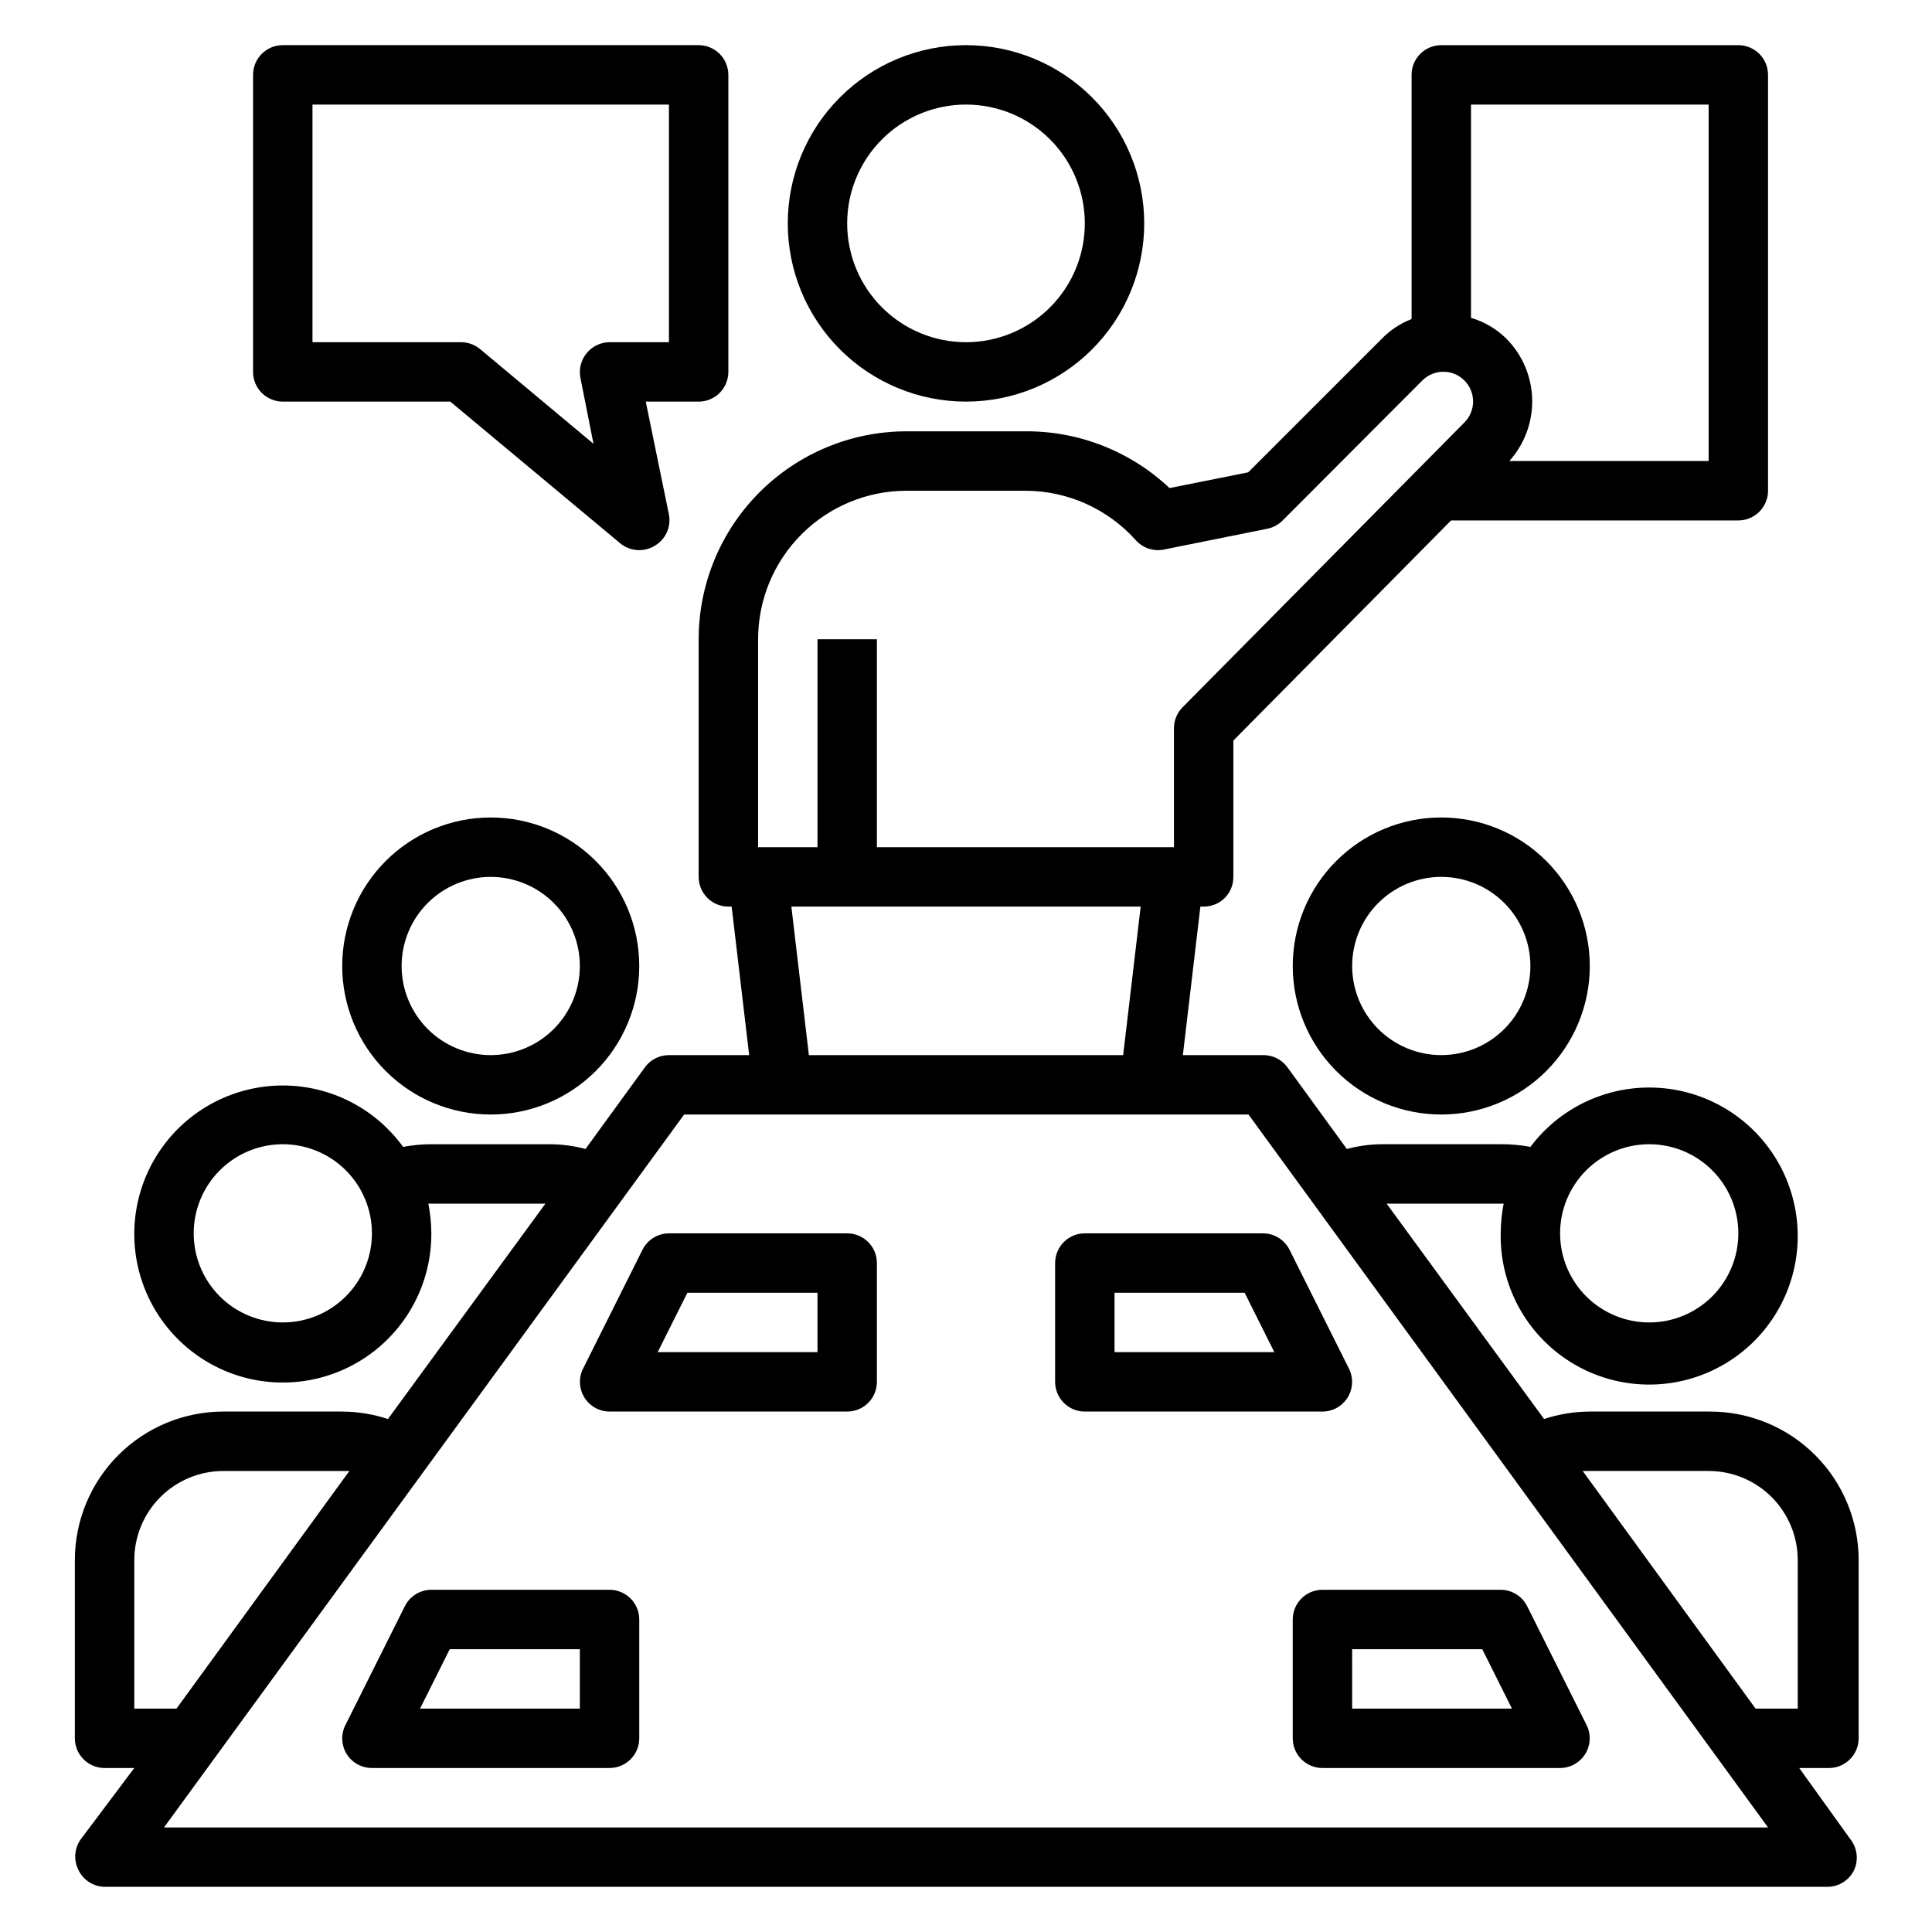
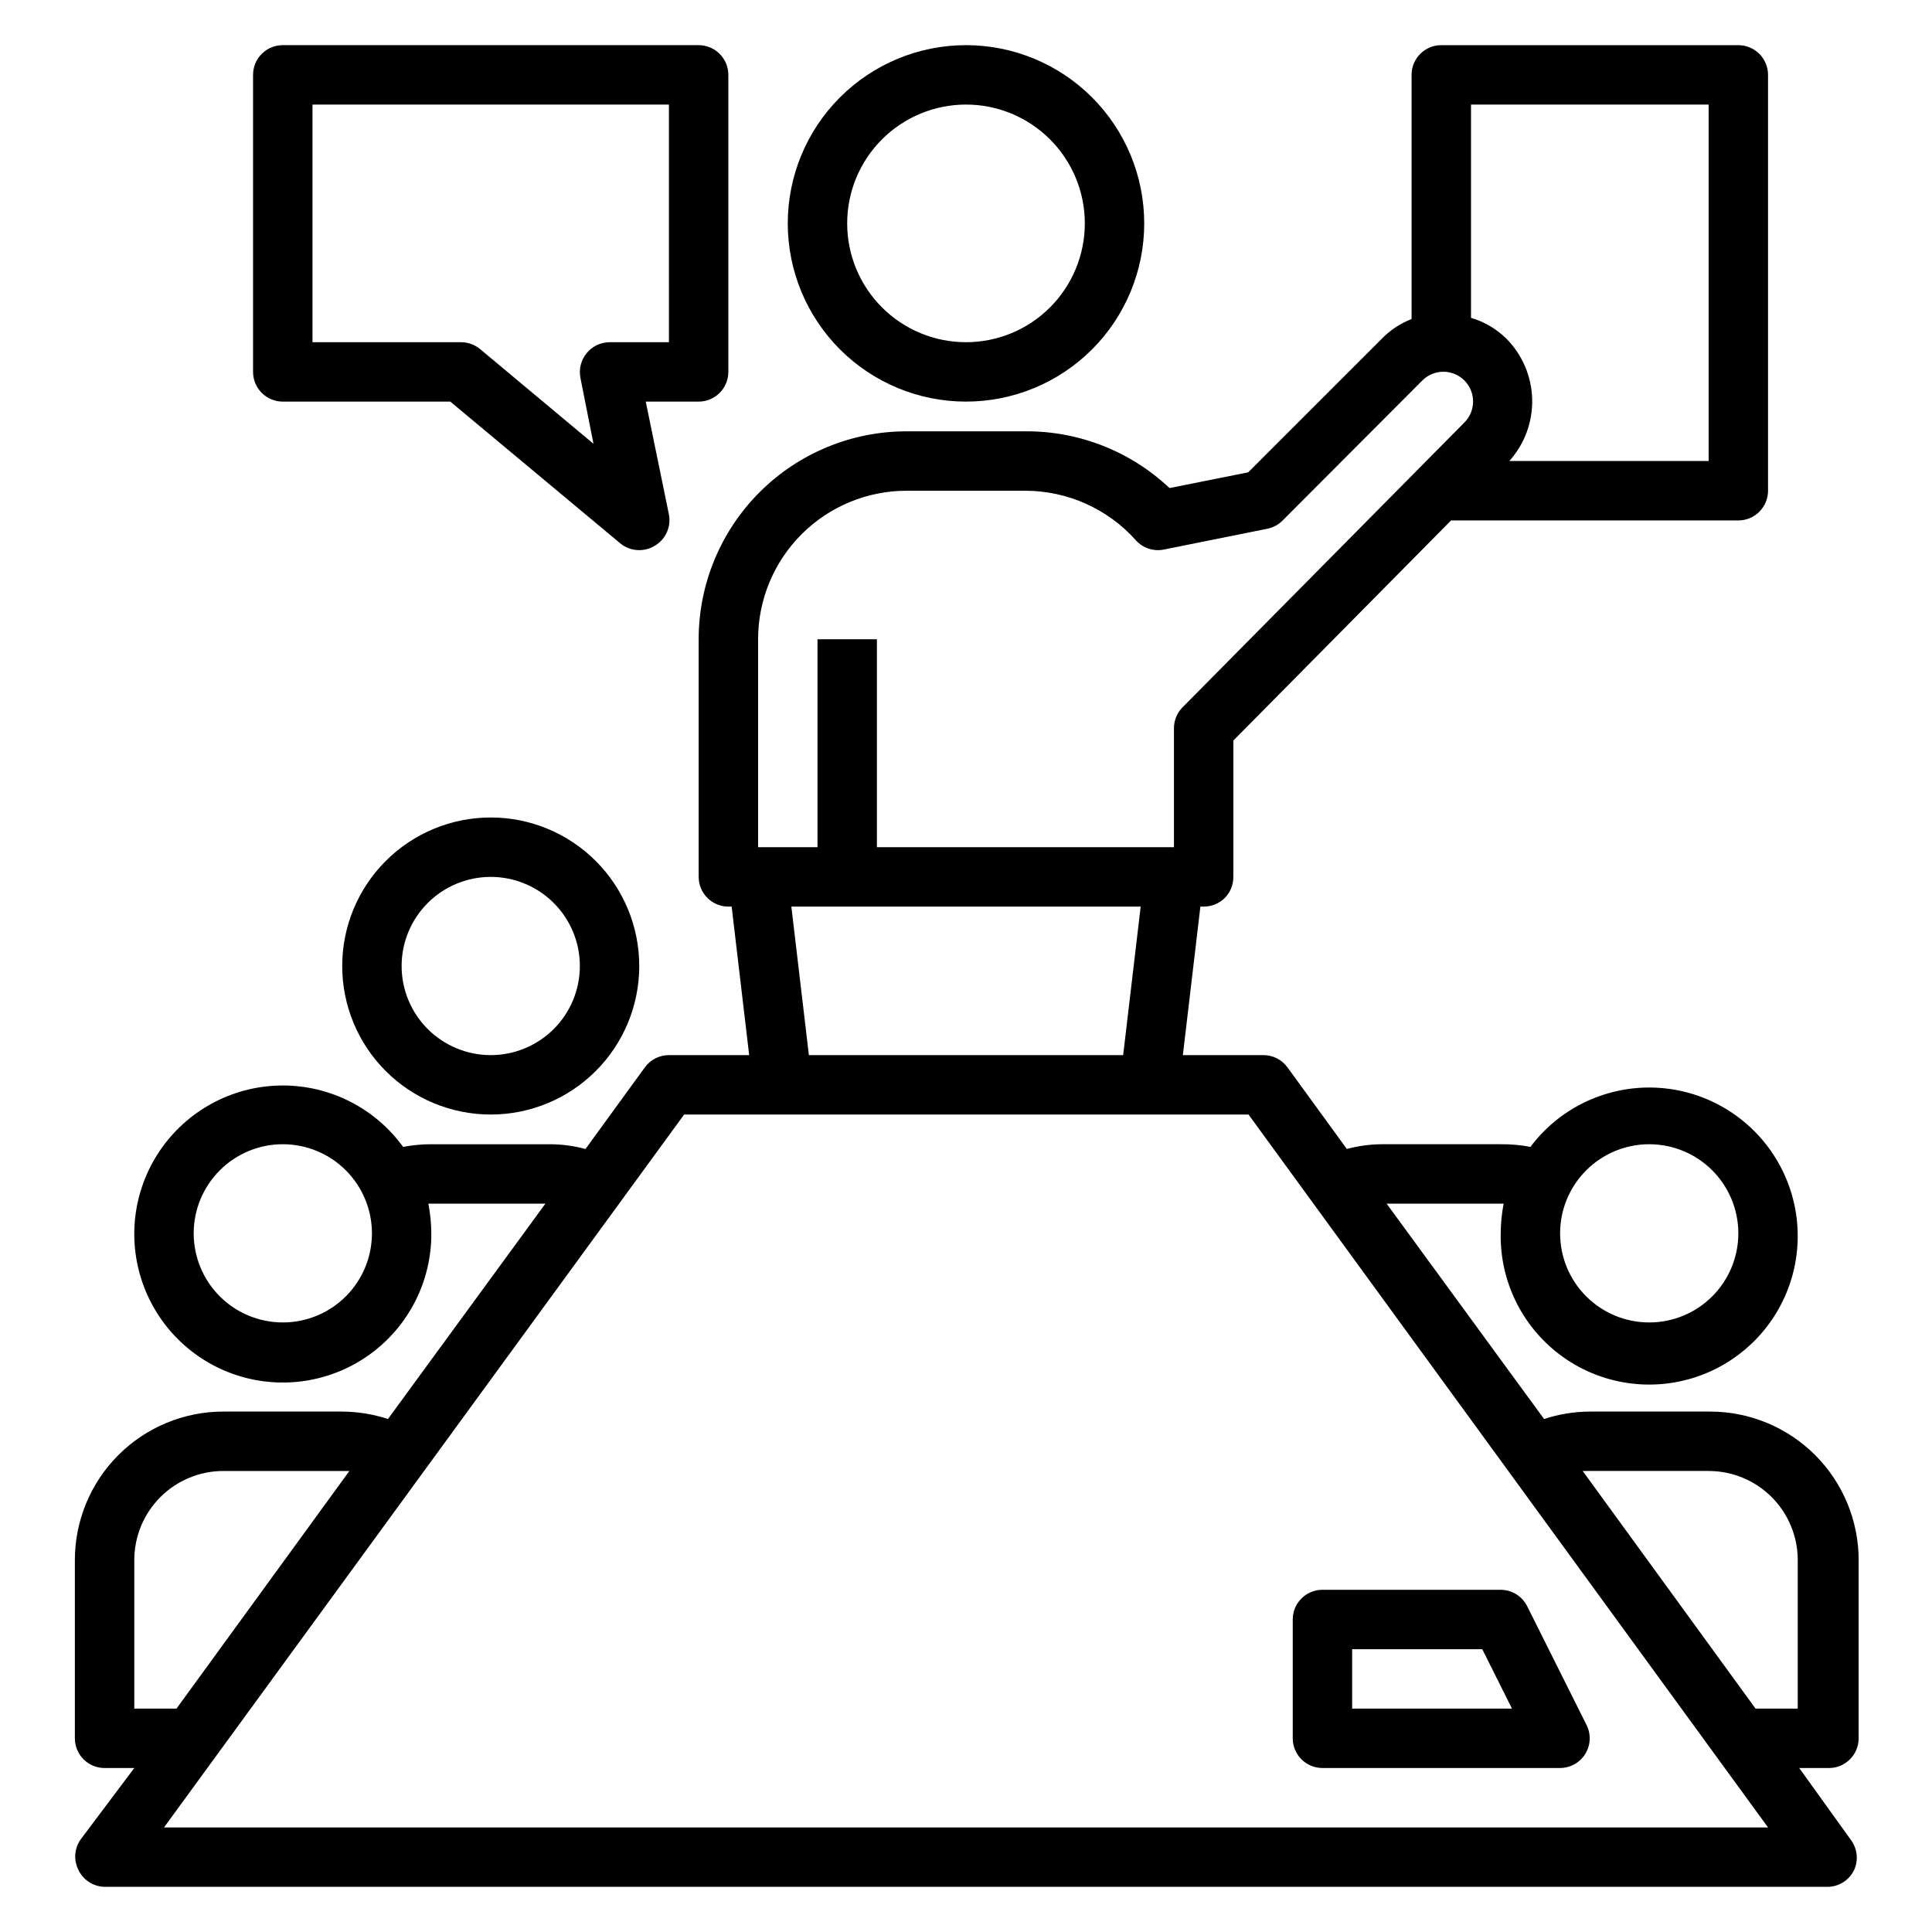
<svg xmlns="http://www.w3.org/2000/svg" fill="#000000" width="800px" height="800px" version="1.1" viewBox="144 144 512 512">
  <g>
    <path d="m234.69 518.08h-31.488c-10.441 0-20.453 4.148-27.832 11.527-7.383 7.383-11.531 17.395-11.531 27.832v47.234c0 2.086 0.832 4.09 2.309 5.566 1.477 1.477 3.477 2.305 5.566 2.305h7.871l-14.25 18.973c-1.605 2.32-1.844 5.324-0.629 7.871 1.246 2.769 3.973 4.578 7.008 4.644h456.58c2.961-0.008 5.672-1.684 7.004-4.328 1.219-2.547 0.977-5.551-0.629-7.875l-13.855-19.285h7.871c2.09 0 4.09-0.828 5.566-2.305 1.477-1.477 2.309-3.481 2.309-5.566v-47.234c0-10.438-4.148-20.449-11.531-27.832-7.379-7.379-17.391-11.527-27.832-11.527h-31.879c-4.121 0.02-8.211 0.684-12.125 1.969l-41.723-57.07h31.016c-0.508 2.59-0.77 5.227-0.785 7.871-0.23 12.602 5.59 24.555 15.656 32.145 10.066 7.59 23.156 9.898 35.211 6.211s21.613-12.926 25.711-24.848c4.094-11.922 2.234-25.082-5.008-35.402-7.242-10.316-18.988-16.543-31.59-16.746-12.605-0.199-24.543 5.648-32.109 15.73-2.594-0.5-5.231-0.734-7.871-0.707h-31.488c-3.137 0.02-6.258 0.445-9.289 1.258l-15.742-21.648-0.004 0.004c-1.5-2.059-3.906-3.262-6.453-3.231h-21.254l4.644-39.359h0.867c2.09 0.012 4.102-0.809 5.586-2.281 1.477-1.488 2.297-3.496 2.285-5.59v-36.133l57.699-58.332h76.125c2.086 0 4.09-0.828 5.566-2.305 1.477-1.477 2.305-3.481 2.305-5.566v-110.21c0-2.086-0.828-4.09-2.305-5.566-1.477-1.473-3.481-2.305-5.566-2.305h-78.723c-4.348 0-7.871 3.523-7.871 7.871v64.711c-2.965 1.148-5.648 2.922-7.871 5.195l-35.426 35.426-20.859 4.172v-0.004c-10.316-9.738-23.992-15.125-38.18-15.035h-31.488c-14.613 0-28.629 5.809-38.965 16.141-10.332 10.336-16.141 24.352-16.141 38.965v62.977c0 2.086 0.832 4.09 2.309 5.566 1.477 1.477 3.477 2.305 5.566 2.305h0.867l4.644 39.359h-21.258c-2.519-0.004-4.891 1.195-6.375 3.231l-15.742 21.648-0.004-0.004c-3.055-0.82-6.203-1.242-9.367-1.258h-31.488c-2.508-0.004-5.012 0.234-7.477 0.707-7.398-10.215-19.242-16.27-31.855-16.277-12.613-0.008-24.469 6.031-31.879 16.238-7.41 10.207-9.48 23.348-5.562 35.34 3.914 11.988 13.336 21.379 25.344 25.246 12.004 3.867 25.137 1.75 35.316-5.699 10.18-7.449 16.172-19.324 16.113-31.938-0.016-2.644-0.277-5.281-0.785-7.871h31.016l-41.723 57.07c-3.914-1.285-8.004-1.949-12.121-1.969zm346.37-70.848c6.266 0 12.27 2.488 16.699 6.918 4.43 4.43 6.918 10.434 6.918 16.699 0 6.262-2.488 12.27-6.918 16.699-4.43 4.43-10.434 6.914-16.699 6.914-6.262 0-12.27-2.484-16.699-6.914-4.43-4.43-6.918-10.438-6.918-16.699 0-6.266 2.488-12.27 6.918-16.699 4.43-4.43 10.438-6.918 16.699-6.918zm-362.11 47.23c-6.262 0-12.27-2.484-16.699-6.914-4.43-4.43-6.918-10.438-6.918-16.699 0-6.266 2.488-12.27 6.918-16.699 4.43-4.43 10.438-6.918 16.699-6.918 6.266 0 12.27 2.488 16.699 6.918 4.43 4.43 6.918 10.434 6.918 16.699 0 6.262-2.488 12.27-6.918 16.699s-10.434 6.914-16.699 6.914zm-39.359 62.977c0-6.262 2.488-12.27 6.918-16.699 4.426-4.426 10.434-6.914 16.699-6.914h33.379l-45.816 62.977h-11.18zm385.73-23.617h31.488v0.004c6.262 0 12.27 2.488 16.699 6.914 4.426 4.43 6.914 10.438 6.914 16.699v39.359l-11.176 0.004-45.816-62.977zm-31.488-362.11h62.977v94.465h-52.824c4.039-4.484 6.203-10.344 6.059-16.375-0.148-6.031-2.594-11.777-6.844-16.059-2.621-2.582-5.84-4.477-9.367-5.512zm-188.93 141.7c0-10.438 4.148-20.449 11.527-27.832 7.383-7.383 17.395-11.527 27.832-11.527h31.488c11.188 0.02 21.836 4.801 29.285 13.145 1.863 2.062 4.676 2.992 7.398 2.441l27.395-5.512c1.52-0.297 2.914-1.035 4.016-2.125l37.078-37.156c1.477-1.488 3.488-2.328 5.586-2.328 2.102 0 4.113 0.84 5.59 2.328 1.477 1.488 2.297 3.496 2.285 5.59-0.012 2.106-0.859 4.117-2.363 5.59l-74.703 75.492c-1.426 1.48-2.219 3.457-2.207 5.512v31.488h-78.719v-55.105h-15.746v55.105h-15.742zm101.39 70.848-4.644 39.359h-83.285l-4.644-39.359zm-120.99 55.105h149.57l137.68 188.93h-425.09z" />
    <path d="m274.05 360.64c-10.441 0-20.449 4.148-27.832 11.531-7.383 7.379-11.527 17.391-11.527 27.832 0 10.438 4.144 20.449 11.527 27.832 7.383 7.379 17.391 11.527 27.832 11.527 10.438 0 20.449-4.148 27.832-11.527 7.379-7.383 11.527-17.395 11.527-27.832 0-10.441-4.148-20.453-11.527-27.832-7.383-7.383-17.395-11.531-27.832-11.531zm0 62.977c-6.266 0-12.27-2.488-16.699-6.914-4.43-4.43-6.918-10.438-6.918-16.699 0-6.266 2.488-12.273 6.918-16.699 4.43-4.43 10.434-6.918 16.699-6.918 6.262 0 12.27 2.488 16.699 6.918 4.43 4.426 6.918 10.434 6.918 16.699 0 6.262-2.488 12.27-6.918 16.699-4.43 4.426-10.438 6.914-16.699 6.914z" />
-     <path d="m486.59 400c0 10.438 4.148 20.449 11.527 27.832 7.383 7.379 17.395 11.527 27.832 11.527 10.441 0 20.453-4.148 27.832-11.527 7.383-7.383 11.531-17.395 11.531-27.832 0-10.441-4.148-20.453-11.531-27.832-7.379-7.383-17.391-11.531-27.832-11.531-10.438 0-20.449 4.148-27.832 11.531-7.379 7.379-11.527 17.391-11.527 27.832zm62.977 0c0 6.262-2.488 12.27-6.918 16.699-4.426 4.426-10.434 6.914-16.699 6.914-6.262 0-12.27-2.488-16.699-6.914-4.426-4.43-6.914-10.438-6.914-16.699 0-6.266 2.488-12.273 6.914-16.699 4.43-4.43 10.438-6.918 16.699-6.918 6.266 0 12.273 2.488 16.699 6.918 4.43 4.426 6.918 10.434 6.918 16.699z" />
-     <path d="m235.87 608.84c1.441 2.305 3.973 3.703 6.691 3.699h62.977c2.086 0 4.09-0.828 5.566-2.305 1.477-1.477 2.305-3.481 2.305-5.566v-31.488c0-2.09-0.828-4.09-2.305-5.566-1.477-1.477-3.481-2.305-5.566-2.305h-47.234c-2.965 0.008-5.672 1.68-7.004 4.328l-15.742 31.488h-0.004c-1.25 2.449-1.129 5.375 0.316 7.715zm27.316-27.789h34.48v15.742l-42.352 0.004z" />
-     <path d="m305.54 518.08h62.977c2.086 0 4.09-0.828 5.566-2.305 1.477-1.477 2.305-3.481 2.305-5.566v-31.488c0-2.086-0.828-4.09-2.305-5.566-1.477-1.477-3.481-2.305-5.566-2.305h-47.234c-2.965 0.008-5.672 1.68-7.004 4.328l-15.742 31.488h-0.004c-1.227 2.438-1.105 5.336 0.32 7.66 1.43 2.324 3.957 3.746 6.688 3.754zm20.625-31.488h34.477v15.742l-42.352 0.004z" />
    <path d="m486.59 573.18v31.488c0 2.086 0.832 4.09 2.305 5.566 1.477 1.477 3.481 2.305 5.566 2.305h62.977c2.731-0.008 5.258-1.43 6.688-3.754 1.426-2.324 1.547-5.223 0.32-7.66l-15.742-31.488h-0.004c-1.332-2.648-4.039-4.32-7.004-4.328h-47.234c-4.348 0-7.871 3.523-7.871 7.871zm15.742 7.871h34.48l7.871 15.742-42.348 0.004z" />
-     <path d="m431.49 518.08h62.977-0.004c2.731-0.008 5.262-1.43 6.688-3.754 1.426-2.324 1.547-5.223 0.32-7.66l-15.742-31.488c-1.336-2.648-4.043-4.32-7.008-4.328h-47.23c-4.348 0-7.875 3.523-7.875 7.871v31.488c0 2.086 0.832 4.09 2.309 5.566 1.477 1.477 3.477 2.305 5.566 2.305zm7.871-31.488h34.48l7.871 15.742-42.352 0.004z" />
    <path d="m447.23 203.2c0-12.527-4.977-24.543-13.832-33.398-8.859-8.859-20.875-13.836-33.398-13.836-12.527 0-24.543 4.977-33.398 13.836-8.859 8.855-13.836 20.871-13.836 33.398 0 12.527 4.977 24.539 13.836 33.398 8.855 8.855 20.871 13.832 33.398 13.832 12.523 0 24.539-4.977 33.398-13.832 8.855-8.859 13.832-20.871 13.832-33.398zm-78.719 0c0-8.352 3.316-16.363 9.223-22.266 5.902-5.906 13.914-9.223 22.266-9.223s16.359 3.316 22.266 9.223c5.902 5.902 9.223 13.914 9.223 22.266 0 8.352-3.32 16.359-9.223 22.266-5.906 5.902-13.914 9.223-22.266 9.223s-16.363-3.32-22.266-9.223c-5.906-5.906-9.223-13.914-9.223-22.266z" />
    <path d="m337.02 242.56v-78.723c0-2.086-0.832-4.09-2.309-5.566-1.473-1.473-3.477-2.305-5.566-2.305h-110.21c-4.348 0-7.871 3.523-7.871 7.871v78.723c0 2.086 0.828 4.09 2.305 5.566s3.481 2.305 5.566 2.305h44.398l45.027 37.551c1.418 1.172 3.199 1.812 5.039 1.809 1.414 0 2.801-0.379 4.016-1.102 2.945-1.664 4.496-5.023 3.856-8.344l-6.141-29.914h14.012c2.09 0 4.094-0.828 5.566-2.305 1.477-1.477 2.309-3.481 2.309-5.566zm-15.742-7.871h-15.746c-2.356 0.016-4.578 1.082-6.062 2.91-1.504 1.82-2.109 4.219-1.652 6.535l3.465 17.477-30.07-25.113h-0.004c-1.414-1.172-3.199-1.812-5.035-1.809h-39.363v-62.977h94.465z" />
  </g>
</svg>